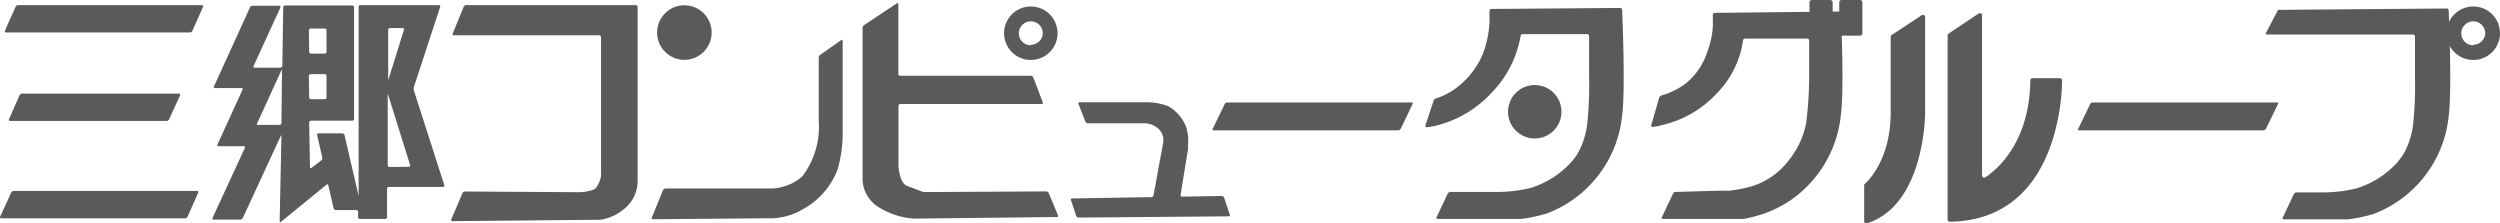
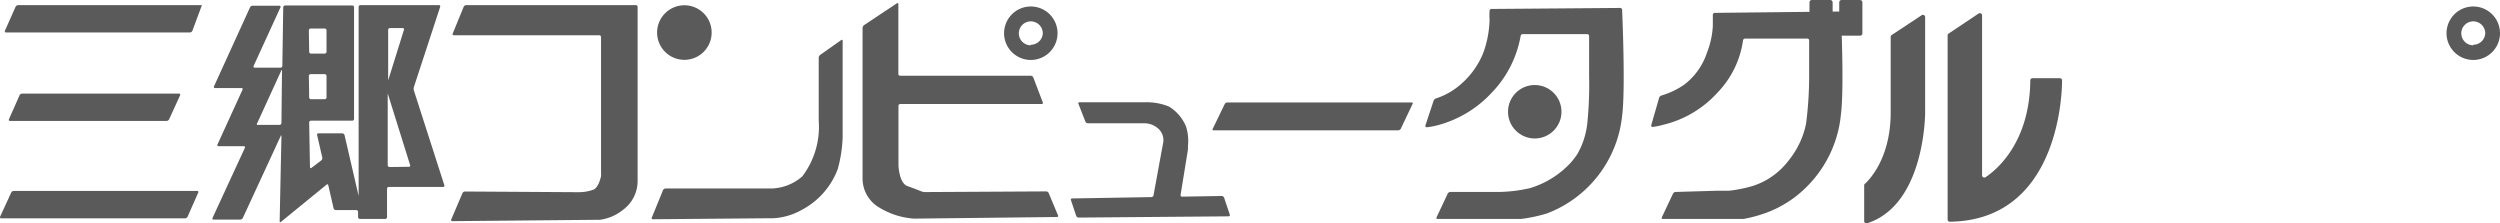
<svg xmlns="http://www.w3.org/2000/svg" viewBox="0 0 223.49 19.97">
  <defs>
    <style>.cls-1{fill:#5a5a5a;}</style>
  </defs>
  <title>アセット 1</title>
  <g id="レイヤー_2" data-name="レイヤー 2">
    <g id="レイヤー_1-2" data-name="レイヤー 1">
      <path class="cls-1" d="M93.75,17.26a.26.26,0,0,0-.22-.15l-10.85.06a1,1,0,0,1-.31-.06s-.74-.3-1.24-.47c-.76-.26-.81-1.85-.81-1.85s0-.24,0-.33v-5a.16.16,0,0,1,.16-.16H93.12a.1.1,0,0,0,.1-.15l-.85-2.23a.25.25,0,0,0-.22-.15H80.47a.16.16,0,0,1-.16-.16V.37c0-.09-.06-.12-.14-.07L77.25,2.24a.34.34,0,0,0-.14.25V15.95a3,3,0,0,0,1.47,2.59,6.86,6.86,0,0,0,3.07,1H82l12.48-.14a.1.1,0,0,0,.1-.15Z" />
      <path class="cls-1" d="M92.15.58A2.39,2.39,0,1,0,94.54,3,2.39,2.39,0,0,0,92.15.58Zm0,3.47A1.07,1.07,0,1,1,93.22,3,1.07,1.07,0,0,1,92.15,4Z" />
      <path class="cls-1" d="M136,19.57l-.32,0-7.17,0a.09.09,0,0,1-.09-.14l1-2.12a.29.29,0,0,1,.24-.15l4,0H134a13.28,13.28,0,0,0,2.77-.34,8.2,8.2,0,0,0,3.67-2.3,8.17,8.17,0,0,0,.54-.7,7,7,0,0,0,.92-2.81,34.34,34.34,0,0,0,.16-4.21c0-1,0-3.59,0-3.59a.17.17,0,0,0-.17-.16h-5.77a.19.19,0,0,0-.18.16,9.72,9.72,0,0,1-2.58,5.07,10.11,10.11,0,0,1-4.82,2.91,6.57,6.57,0,0,1-1,.19.13.13,0,0,1-.11-.18L128.16,9a.35.35,0,0,1,.21-.2,6.28,6.28,0,0,0,1.79-.92,7.37,7.37,0,0,0,2.43-3.13,9.28,9.28,0,0,0,.57-2.95,7.86,7.86,0,0,1,0-.83.18.18,0,0,1,.18-.17L144.84.71a.17.17,0,0,1,.17.16s.32,7.1,0,9.49a10.49,10.49,0,0,1-6.72,8.72A13.48,13.48,0,0,1,136,19.57Z" />
-       <path class="cls-1" d="M17.2,2.75A.27.27,0,0,1,17,2.9H.54a.1.1,0,0,1-.1-.15L1.39.61A.27.27,0,0,1,1.62.46H18.05a.1.1,0,0,1,.1.15Z" />
+       <path class="cls-1" d="M17.2,2.75A.27.27,0,0,1,17,2.9H.54a.1.1,0,0,1-.1-.15L1.39.61A.27.27,0,0,1,1.62.46H18.05Z" />
      <path class="cls-1" d="M51.73,17.18h-.33l-9.83-.06a.26.26,0,0,0-.23.15l-1,2.35a.1.1,0,0,0,.1.15l12.85-.12h.33a4.17,4.17,0,0,0,2.11-.92A3.19,3.19,0,0,0,57,16.11c0-.09,0-.24,0-.33V.62A.16.16,0,0,0,56.8.46H41.68a.26.26,0,0,0-.23.15L40.47,3a.1.1,0,0,0,.1.15h13a.16.16,0,0,1,.16.16V15.43a1.86,1.86,0,0,1,0,.32s-.2,1-.67,1.2A3.77,3.77,0,0,1,51.73,17.18Z" />
      <path class="cls-1" d="M75.33,12.23l0-8.58c0-.09-.06-.12-.13-.07L73.33,4.9a.35.35,0,0,0-.14.26s0,3.31,0,5.61a7.34,7.34,0,0,1-1.47,5A4.37,4.37,0,0,1,69,16.85h-.33l-9.17,0a.27.27,0,0,0-.23.15l-1,2.45a.1.1,0,0,0,.1.15l10.43-.09h.33a5.82,5.82,0,0,0,2.55-.75,6.85,6.85,0,0,0,3.2-3.61A12,12,0,0,0,75.33,12.23Z" />
      <path class="cls-1" d="M16.77,19.37a.27.27,0,0,1-.23.15H.11a.1.1,0,0,1-.1-.15L1,17.22a.27.27,0,0,1,.23-.15H17.62a.1.1,0,0,1,.1.15Z" />
      <path class="cls-1" d="M15.12,10.66a.27.27,0,0,1-.23.15H.9a.1.1,0,0,1-.1-.15l.95-2.15A.27.27,0,0,1,2,8.37H16a.1.1,0,0,1,.1.15Z" />
      <circle class="cls-1" cx="61.18" cy="2.91" r="2.44" />
      <path class="cls-1" d="M39.61,16.71a.11.11,0,0,0,.11-.16L37,8.09a.6.6,0,0,1,0-.31L39.35.61a.11.11,0,0,0-.11-.15H34l-.16,0-.16,0H32.22a.16.16,0,0,0-.16.16V17.52c0,.09,0,.09,0,0l-1.26-5.44a.22.22,0,0,0-.2-.16H28.48a.12.12,0,0,0-.13.16l.46,2a.27.27,0,0,1-.09.26l-.88.67c-.07.05-.13,0-.13-.06l-.07-4a.16.16,0,0,1,.16-.16h3.69a.16.16,0,0,0,.16-.16V.65a.16.16,0,0,0-.16-.16h-6a.17.17,0,0,0-.17.16l-.08,5.24a.17.17,0,0,1-.17.16h-2.3a.1.1,0,0,1-.1-.15L25.07.66A.1.1,0,0,0,25,.51H22.58a.27.27,0,0,0-.23.15L19.13,7.72a.1.1,0,0,0,.1.15h2.35a.1.1,0,0,1,.1.15l-2.24,4.9a.1.1,0,0,0,.1.15h2.26a.1.1,0,0,1,.09.15L19,19.48a.1.1,0,0,0,.09.15h2.39a.28.28,0,0,0,.23-.15l3.38-7.31c0-.08.07-.08.07,0L25,19.77c0,.09.06.12.12.06l4.07-3.32a.09.09,0,0,1,.16.06l.47,2.05a.22.22,0,0,0,.2.16h1.83a.16.16,0,0,1,.16.16v.47a.16.16,0,0,0,.16.16h2.27a.16.16,0,0,0,.16-.16V16.87a.16.16,0,0,1,.16-.16Zm-12-14a.16.16,0,0,1,.16-.16h1.26a.16.16,0,0,1,.16.16V4.63a.16.16,0,0,1-.16.16H27.8a.16.16,0,0,1-.16-.16Zm0,4.08a.16.16,0,0,1,.16-.16h1.26a.16.16,0,0,1,.16.16V8.71a.16.16,0,0,1-.16.16H27.8a.16.16,0,0,1-.16-.16ZM25.16,11a.17.17,0,0,1-.17.16H23.12A.1.1,0,0,1,23,11l2.14-4.68c0-.08.07-.08.07,0Zm9.66,3.93a.16.16,0,0,1-.16-.16V8.35c0-.09,0-.09,0,0l2,6.4a.11.11,0,0,1-.11.16ZM34.7,7.19c0,.09,0,.08,0,0V2.67a.16.16,0,0,1,.16-.16H36a.11.11,0,0,1,.11.16Z" />
      <path class="cls-1" d="M109.43,17.67a.25.25,0,0,0-.22-.15l-3.53.06a.13.13,0,0,1-.14-.16l.66-4.06c0-.09,0-.23,0-.32a4.34,4.34,0,0,0-.16-1.69,3.75,3.75,0,0,0-1.55-1.83,5.31,5.31,0,0,0-2.08-.38h-5.9a.1.1,0,0,0-.1.15l.62,1.58a.26.26,0,0,0,.22.15h5.07a1.87,1.87,0,0,1,1.31.56,1.39,1.39,0,0,1,.36,1.15c-.05.25-.87,4.73-.87,4.73a.21.21,0,0,1-.19.16l-7.08.12a.11.11,0,0,0-.11.16l.47,1.4a.24.24,0,0,0,.21.15l13.41-.11a.11.11,0,0,0,.11-.15Z" />
      <path class="cls-1" d="M126.27,9.31a.09.09,0,0,0-.09-.15H109.71a.28.28,0,0,0-.23.15l-1.06,2.19a.09.09,0,0,0,.09.15H125a.28.28,0,0,0,.23-.15Z" />
      <circle class="cls-1" cx="137.2" cy="9.99" r="2.39" />
-       <path class="cls-1" d="M203.64,9.31a.09.09,0,0,0-.09-.15H187.08a.28.28,0,0,0-.23.15l-1.06,2.19a.09.09,0,0,0,.09.15h16.46a.28.28,0,0,0,.23-.15Z" />
      <path class="cls-1" d="M221.1.58A2.39,2.39,0,1,0,223.49,3,2.39,2.39,0,0,0,221.1.58Zm0,3.47A1.07,1.07,0,1,1,222.17,3,1.07,1.07,0,0,1,221.1,4Z" />
-       <path class="cls-1" d="M203.65.88a.09.09,0,0,1,.08,0l15-.12a.17.17,0,0,1,.17.16s.32,7.1,0,9.49a10.49,10.49,0,0,1-6.72,8.72,13.48,13.48,0,0,1-2.32.48l-.32,0-5.39,0a.09.09,0,0,1-.09-.14l1-2.12a.29.29,0,0,1,.24-.15l2.2,0h.33a13.28,13.28,0,0,0,2.77-.34,8.2,8.2,0,0,0,3.67-2.3,8.19,8.19,0,0,0,.54-.7,7,7,0,0,0,.92-2.81,34.34,34.34,0,0,0,.16-4.21c0-1,0-3.59,0-3.59a.17.17,0,0,0-.17-.16H202.64a.09.09,0,0,1-.08-.13Z" />
      <path class="cls-1" d="M174.11,19.62V3.13A.2.2,0,0,1,174.2,3l2.68-1.79a.2.2,0,0,1,.31.17V15.67a.2.2,0,0,0,.31.17c1-.66,3.95-3.11,4-8.65a.2.2,0,0,1,.2-.2h2.44a.2.2,0,0,1,.2.2c0,1.62-.49,12.48-10,12.63A.2.2,0,0,1,174.11,19.62Zm-7.39-3.2a.2.2,0,0,0-.07.15v3.2a.2.2,0,0,0,.26.19c5.2-1.66,5.19-9.88,5.19-9.88V1.53a.2.2,0,0,0-.31-.17l-2.68,1.77a.2.2,0,0,0-.09.17v6.82C169,14.15,167.11,16.07,166.73,16.42Z" />
      <path class="cls-1" d="M155.89,19.57l-.31,0-6.93,0c-.09,0-.13-.06-.09-.14l1-2.12a.28.28,0,0,1,.23-.15l3.73-.11h1.05a12.21,12.21,0,0,0,2.1-.42,6.51,6.51,0,0,0,3.13-2.16,8.71,8.71,0,0,0,.52-.7,7.46,7.46,0,0,0,1.14-2.75,33.15,33.15,0,0,0,.27-4.25c0-1,0-3.16,0-3.16a.16.16,0,0,0-.16-.16H156a.19.19,0,0,0-.18.16,8.43,8.43,0,0,1-2.33,4.72,9.54,9.54,0,0,1-4.82,2.83,6.15,6.15,0,0,1-.94.19.13.13,0,0,1-.11-.18l.7-2.43a.34.34,0,0,1,.2-.2,7,7,0,0,0,2.08-1,5.94,5.94,0,0,0,2-2.84,7.63,7.63,0,0,0,.52-2.38c0-.59,0-1,0-1a.18.18,0,0,1,.17-.17l11.12-.12a.17.17,0,0,1,.16.16s.31,6.66,0,9.05a10.52,10.52,0,0,1-3,6.4,10,10,0,0,1-3.51,2.32A12.64,12.64,0,0,1,155.89,19.57Z" />
      <rect class="cls-1" x="161.76" width="2.07" height="3.19" rx="0.2" ry="0.2" />
      <rect class="cls-1" x="164.42" width="2.07" height="3.19" rx="0.2" ry="0.2" />
    </g>
  </g>
</svg>